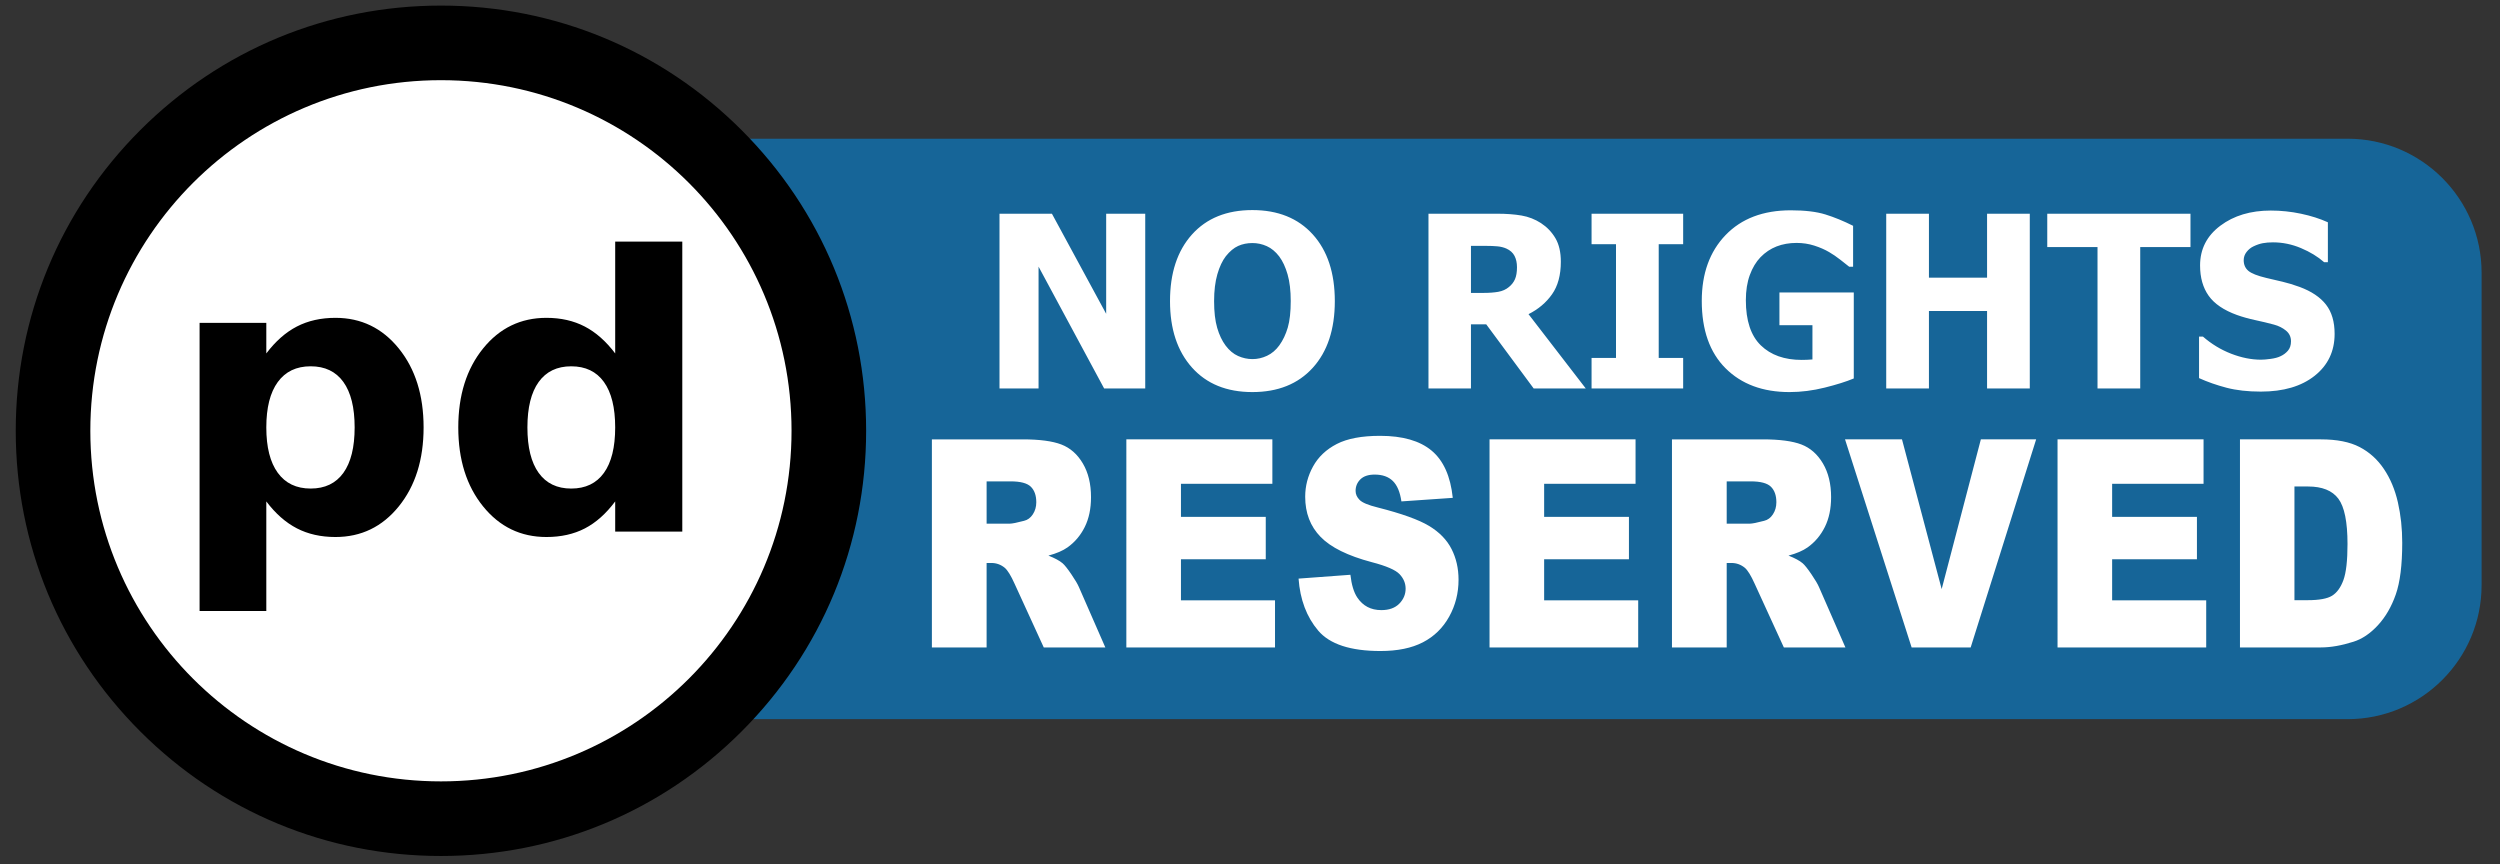
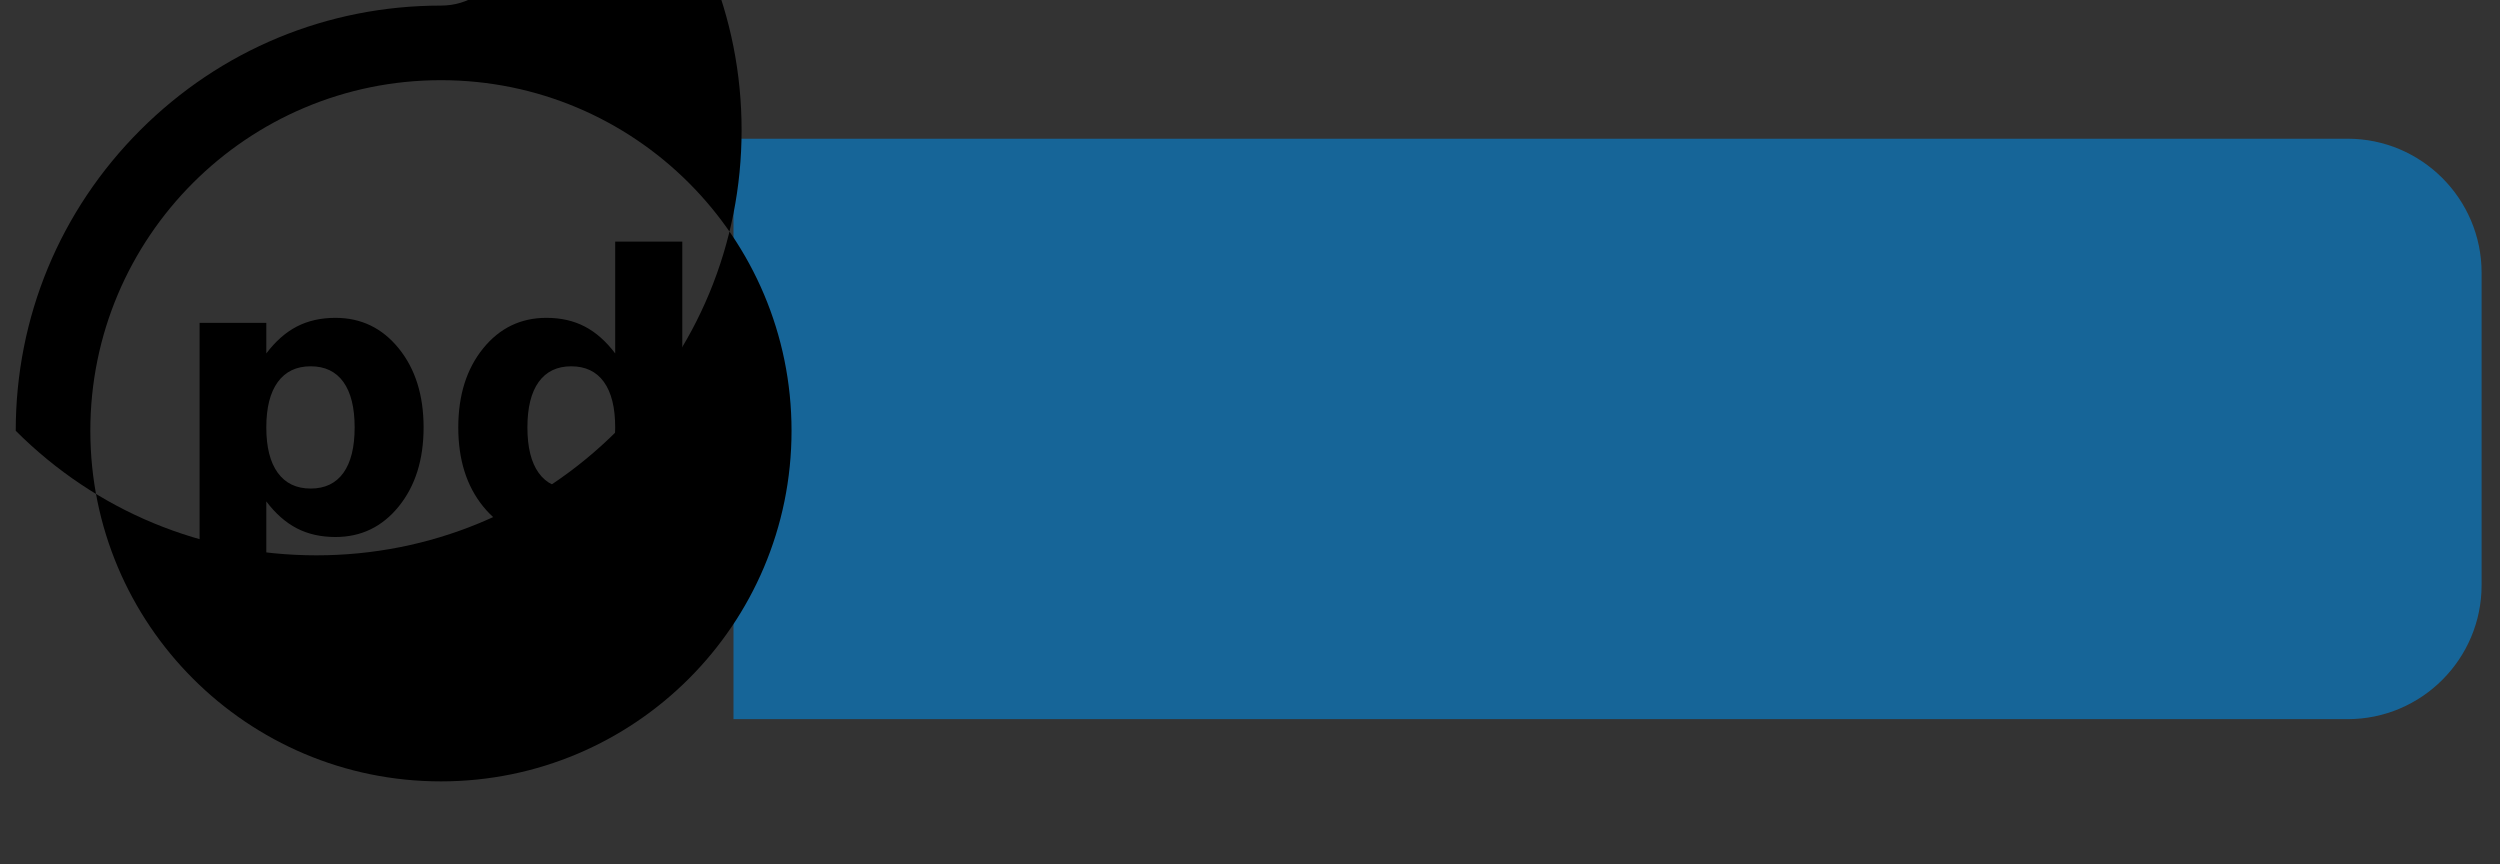
<svg xmlns="http://www.w3.org/2000/svg" version="1.1" width="749px" height="259px">
  <rect width="100%" height="100%" fill="#333333" stroke="none" />
  <path fill="#166598" d="M703.344,215.459H219.758v-173.9h483.585c22.136,0,40.144,18.008,40.144,40.144v93.615  C743.486,197.454,725.479,215.459,703.344,215.459L703.344,215.459z" />
-   <path fill="#FFF" d="M343.111,116.375h-12.318l-19.641-36.492v36.492H299.45V64.028h15.706l16.253,29.988V64.028h11.703V116.375z   M399.912,90.219c-0.001,8.461-2.202,15.117-6.604,19.969c-4.403,4.852-10.437,7.277-18.101,7.277  c-7.688,0-13.722-2.455-18.102-7.365s-6.569-11.537-6.569-19.881c0-8.414,2.189-15.064,6.569-19.951s10.414-7.33,18.102-7.33  c7.664,0,13.697,2.432,18.101,7.295C397.71,75.096,399.911,81.758,399.912,90.219L399.912,90.219z M386.703,90.184  c0-3.117-0.313-5.771-0.94-7.963c-0.628-2.191-1.466-3.99-2.515-5.396c-1.096-1.43-2.333-2.455-3.713-3.076  c-1.381-0.621-2.812-0.932-4.295-0.932c-1.573,0-2.999,0.287-4.276,0.861c-1.278,0.574-2.51,1.6-3.696,3.076  c-1.049,1.359-1.899,3.164-2.549,5.414c-0.65,2.25-0.975,4.934-0.975,8.051c0,3.211,0.308,5.877,0.924,7.998  c0.616,2.121,1.46,3.896,2.532,5.326c1.095,1.453,2.338,2.49,3.729,3.111c1.392,0.621,2.829,0.932,4.311,0.932  c1.506,0,2.966-0.334,4.381-1.002c1.414-0.668,2.635-1.705,3.66-3.111c1.096-1.523,1.939-3.299,2.533-5.326  C386.407,96.12,386.703,93.465,386.703,90.184L386.703,90.184z M475.087,116.375h-15.604l-14.2-19.195h-4.585v19.195H427.97V64.028  h20.496c2.828,0,5.292,0.182,7.391,0.545s4.038,1.119,5.817,2.268c1.824,1.195,3.273,2.713,4.346,4.553s1.607,4.178,1.607,7.014  c0,4.008-0.878,7.26-2.634,9.756c-1.757,2.496-4.106,4.482-7.049,5.959L475.087,116.375z M454.488,80.059  c0-1.313-0.245-2.443-0.736-3.393c-0.49-0.949-1.306-1.682-2.446-2.197c-0.798-0.352-1.688-0.574-2.669-0.668  c-0.98-0.094-2.201-0.141-3.661-0.141h-4.277v14.098h3.661c1.779,0,3.291-0.111,4.534-0.334s2.298-0.697,3.165-1.424  c0.821-0.656,1.432-1.441,1.831-2.355C454.288,82.731,454.488,81.536,454.488,80.059L454.488,80.059z M504.274,116.375h-27.442  v-9.141h7.322V73.168h-7.322v-9.141h27.442v9.141h-7.323v34.066h7.323V116.375z M555.395,113.387  c-2.235,0.938-5.138,1.852-8.708,2.742s-7.089,1.336-10.556,1.336c-8.007,0-14.389-2.373-19.145-7.119  c-4.757-4.746-7.135-11.479-7.135-20.197c0-8.203,2.378-14.777,7.135-19.723c4.756-4.945,11.263-7.418,19.521-7.418  c4.266,0,7.733,0.416,10.402,1.248s5.429,1.963,8.28,3.393v12.27h-1.163c-0.616-0.492-1.5-1.189-2.652-2.092  c-1.151-0.902-2.275-1.67-3.37-2.303c-1.277-0.75-2.755-1.395-4.432-1.934c-1.676-0.539-3.45-0.809-5.32-0.809  c-2.19,0-4.186,0.352-5.988,1.055c-1.802,0.703-3.41,1.781-4.824,3.234c-1.346,1.406-2.412,3.188-3.199,5.344  s-1.181,4.664-1.181,7.523c0,6.117,1.494,10.629,4.482,13.535s7.071,4.359,12.25,4.359c0.456,0,0.992-0.012,1.608-0.035  c0.615-0.023,1.151-0.059,1.607-0.105V97.426h-9.889v-9.809h22.275V113.387z M608.124,116.375h-12.798V93.172H577.91v23.203h-12.798  V64.028h12.798v19.16h17.416v-19.16h12.798V116.375z M628.414,116.375V74.012h-15.056v-9.984h42.909v9.984h-15.056v42.363H628.414z   M677.345,117.325c-3.9,0-7.328-0.387-10.282-1.16s-5.697-1.734-8.229-2.883v-12.445h1.163c2.555,2.227,5.372,3.938,8.451,5.133  c3.08,1.195,6.068,1.793,8.966,1.793c0.729,0,1.693-0.082,2.891-0.246c1.198-0.164,2.162-0.422,2.892-0.773  c0.89-0.398,1.643-0.955,2.259-1.67c0.615-0.715,0.924-1.658,0.924-2.83c0-1.313-0.502-2.379-1.506-3.199s-2.201-1.418-3.593-1.793  c-1.733-0.469-3.587-0.914-5.561-1.336s-3.815-0.938-5.526-1.547c-3.946-1.43-6.774-3.352-8.485-5.766s-2.566-5.438-2.566-9.07  c0-4.898,2.019-8.865,6.057-11.9c4.037-3.035,9.079-4.553,15.124-4.553c3.033,0,6.051,0.316,9.05,0.949  c3,0.633,5.687,1.488,8.059,2.566v11.953h-1.129c-1.894-1.664-4.203-3.07-6.93-4.219c-2.726-1.148-5.525-1.723-8.399-1.723  c-1.118,0-2.122,0.082-3.012,0.246s-1.825,0.48-2.806,0.949c-0.799,0.375-1.488,0.932-2.07,1.67s-0.872,1.564-0.872,2.479  c0,1.336,0.462,2.396,1.386,3.182s2.709,1.494,5.354,2.127c1.711,0.398,3.359,0.785,4.944,1.16c1.586,0.375,3.279,0.891,5.081,1.547  c3.536,1.313,6.165,3.076,7.888,5.291c1.722,2.215,2.583,5.139,2.583,8.771c0,5.203-1.99,9.387-5.971,12.551  S684.12,117.325,677.345,117.325L677.345,117.325z M279.193,193.971v-62.337H306.4c5.046,0,8.901,0.511,11.568,1.531  s4.816,2.914,6.45,5.676c1.634,2.765,2.45,6.134,2.45,10.101c0,3.459-0.625,6.44-1.875,8.951c-1.25,2.508-2.969,4.541-5.157,6.101  c-1.394,0.991-3.304,1.813-5.732,2.466c1.945,0.768,3.361,1.535,4.25,2.298c0.6,0.513,1.471,1.604,2.611,3.278  c1.14,1.674,1.902,2.965,2.287,3.871l7.905,18.064h-18.446l-8.726-19.051c-1.105-2.466-2.091-4.066-2.955-4.804  c-1.176-0.964-2.51-1.447-4-1.447h-1.442v25.302h-16.397l0,0H279.193z M295.59,156.893h6.882c0.745,0,2.186-0.285,4.325-0.854  c1.081-0.253,1.963-0.902,2.649-1.956c0.684-1.049,1.026-2.252,1.026-3.614c0-2.012-0.541-3.557-1.622-4.634  s-3.112-1.617-6.091-1.617h-7.17L295.59,156.893L295.59,156.893z M337.454,131.633h43.748v13.309h-27.388v9.908h25.407v12.715  h-25.407v12.289h28.18v14.117h-44.541L337.454,131.633L337.454,131.633z M389.049,173.35l15.532-1.147  c0.334,2.976,1.021,5.245,2.054,6.803c1.682,2.524,4.083,3.784,7.208,3.784c2.328,0,4.123-0.646,5.388-1.936  c1.261-1.289,1.892-2.785,1.892-4.485c0-1.615-0.603-3.062-1.802-4.336c-1.202-1.277-3.988-2.481-8.36-3.615  c-7.159-1.897-12.265-4.423-15.315-7.569c-3.074-3.146-4.612-7.156-4.612-12.033c0-3.203,0.786-6.23,2.36-9.078  c1.573-2.85,3.939-5.088,7.1-6.719c3.158-1.629,7.49-2.443,12.992-2.443c6.75,0,11.896,1.48,15.439,4.443  c3.542,2.963,5.651,7.676,6.324,14.139l-15.389,1.063c-0.406-2.807-1.268-4.848-2.575-6.123c-1.312-1.275-3.116-1.914-5.423-1.914  c-1.897,0-3.327,0.476-4.291,1.424c-0.959,0.951-1.438,2.105-1.438,3.465c0,0.994,0.396,1.886,1.188,2.681  c0.77,0.821,2.595,1.589,5.478,2.296c7.136,1.814,12.246,3.648,15.334,5.508c3.088,1.857,5.334,4.158,6.739,6.909  c1.406,2.75,2.106,5.825,2.106,9.228c0,3.996-0.936,7.682-2.81,11.056s-4.492,5.933-7.857,7.678  c-3.362,1.741-7.602,2.614-12.722,2.614c-8.983,0-15.206-2.042-18.665-6.122C391.461,184.83,389.505,179.641,389.049,173.35z   M446.265,131.633h43.748v13.309h-27.388v9.908h25.406v12.715h-25.406v12.289h28.18v14.117h-44.54V131.633L446.265,131.633z   M500.921,193.971v-62.337h27.209c5.044,0,8.9,0.511,11.567,1.531c2.666,1.021,4.814,2.914,6.452,5.676  c1.634,2.765,2.448,6.134,2.448,10.101c0,3.459-0.624,6.44-1.876,8.951c-1.25,2.508-2.969,4.541-5.155,6.101  c-1.395,0.991-3.306,1.813-5.734,2.466c1.943,0.768,3.362,1.535,4.249,2.298c0.603,0.513,1.473,1.604,2.614,3.278  c1.139,1.674,1.899,2.965,2.286,3.871l7.905,18.064H534.44l-8.727-19.051c-1.105-2.466-2.091-4.066-2.955-4.804  c-1.178-0.964-2.511-1.447-3.999-1.447h-1.44v25.302H500.921L500.921,193.971L500.921,193.971z M517.319,156.893h6.88  c0.745,0,2.188-0.285,4.327-0.854c1.081-0.253,1.964-0.902,2.647-1.956c0.687-1.047,1.026-2.252,1.026-3.614  c0-2.012-0.54-3.557-1.623-4.634c-1.079-1.077-3.111-1.617-6.088-1.617h-7.171L517.319,156.893L517.319,156.893z M552.77,131.633  h17.066l11.889,44.862l11.739-44.862h16.567l-19.617,62.338h-17.693L552.77,131.633z M616.438,131.633h43.746v13.309h-27.388v9.908  h25.406v12.715h-25.406v12.289h28.183v14.117h-44.541V131.633L616.438,131.633z M671.093,131.633h24.254  c4.781,0,8.644,0.768,11.587,2.297c2.942,1.529,5.374,3.729,7.295,6.592c1.925,2.86,3.316,6.191,4.182,9.992  c0.865,3.799,1.298,7.823,1.298,12.075c0,6.662-0.646,11.829-1.929,15.502c-1.285,3.671-3.068,6.745-5.353,9.226  c-2.282,2.479-4.731,4.134-7.351,4.953c-3.581,1.137-6.823,1.701-9.729,1.701h-24.254V131.633z M687.417,145.751v34.062h4  c3.412,0,5.84-0.445,7.279-1.338c1.443-0.895,2.571-2.453,3.39-4.679c0.813-2.226,1.227-5.833,1.227-10.821  c0-6.607-0.916-11.127-2.739-13.565c-1.825-2.438-4.854-3.657-9.082-3.657L687.417,145.751L687.417,145.751z" />
  <g>
-     <path fill="#FFF" d="M132.104,245.277c-64.082,0-116.215-52.133-116.215-116.214   c0-64.083,52.133-116.215,116.215-116.215c64.083,0,116.216,52.133,116.216,116.215   C248.321,193.145,196.188,245.277,132.104,245.277L132.104,245.277z" />
-     <path d="M132.104,24.022c58.013,0,105.041,47.028,105.041,105.04s-47.028,105.04-105.041,105.04   c-58.012,0-105.039-47.027-105.039-105.04C27.064,71.051,74.092,24.022,132.104,24.022 M132.104,1.673   c-34.026,0-66.016,13.251-90.077,37.312c-24.06,24.06-37.312,56.05-37.312,90.078s13.251,66.018,37.312,90.078   c24.061,24.062,56.051,37.313,90.077,37.313c34.027,0,66.018-13.251,90.079-37.313c24.061-24.062,37.312-56.052,37.312-90.078   c0-34.027-13.251-66.017-37.312-90.078S166.132,1.673,132.104,1.673L132.104,1.673z" />
+     <path d="M132.104,24.022c58.013,0,105.041,47.028,105.041,105.04s-47.028,105.04-105.041,105.04   c-58.012,0-105.039-47.027-105.039-105.04C27.064,71.051,74.092,24.022,132.104,24.022 M132.104,1.673   c-34.026,0-66.016,13.251-90.077,37.312c-24.06,24.06-37.312,56.05-37.312,90.078c24.061,24.062,56.051,37.313,90.077,37.313c34.027,0,66.018-13.251,90.079-37.313c24.061-24.062,37.312-56.052,37.312-90.078   c0-34.027-13.251-66.017-37.312-90.078S166.132,1.673,132.104,1.673L132.104,1.673z" />
    <path d="M79.786,150.225v32.832h-19.99V96.733h19.99v9.157c2.754-3.648,5.807-6.337,9.157-8.068   s7.203-2.596,11.558-2.597c7.706,0,14.034,3.062,18.984,9.186c4.951,6.123,7.426,14.005,7.426,23.646   c0,9.642-2.476,17.523-7.426,23.647c-4.951,6.123-11.279,9.185-18.984,9.185c-4.355,0-8.208-0.865-11.558-2.597   C85.593,156.563,82.54,153.873,79.786,150.225L79.786,150.225z M93.075,109.743c-4.281,0-7.566,1.573-9.855,4.718   c-2.29,3.146-3.434,7.678-3.434,13.596c0,5.919,1.145,10.45,3.434,13.597c2.289,3.145,5.574,4.718,9.855,4.718   s7.547-1.563,9.799-4.69s3.378-7.668,3.378-13.624c0-5.956-1.126-10.497-3.378-13.624S97.355,109.743,93.075,109.743   L93.075,109.743z M184.312,105.891V72.389h20.102v86.882h-20.102v-9.046c-2.754,3.686-5.788,6.385-9.101,8.097   s-7.147,2.568-11.502,2.568c-7.706,0-14.034-3.062-18.984-9.185c-4.951-6.124-7.426-14.006-7.426-23.647   c0-9.641,2.476-17.523,7.426-23.646c4.951-6.124,11.279-9.185,18.984-9.186c4.318,0,8.143,0.866,11.475,2.597   S181.557,102.243,184.312,105.891L184.312,105.891z M171.134,146.372c4.281,0,7.547-1.563,9.799-4.69s3.378-7.668,3.378-13.624   c0-5.956-1.126-10.497-3.378-13.624s-5.519-4.69-9.799-4.69c-4.244,0-7.491,1.563-9.744,4.69   c-2.252,3.127-3.378,7.668-3.378,13.624c0,5.956,1.126,10.497,3.378,13.624C163.643,144.809,166.891,146.372,171.134,146.372   L171.134,146.372z" />
  </g>
</svg>